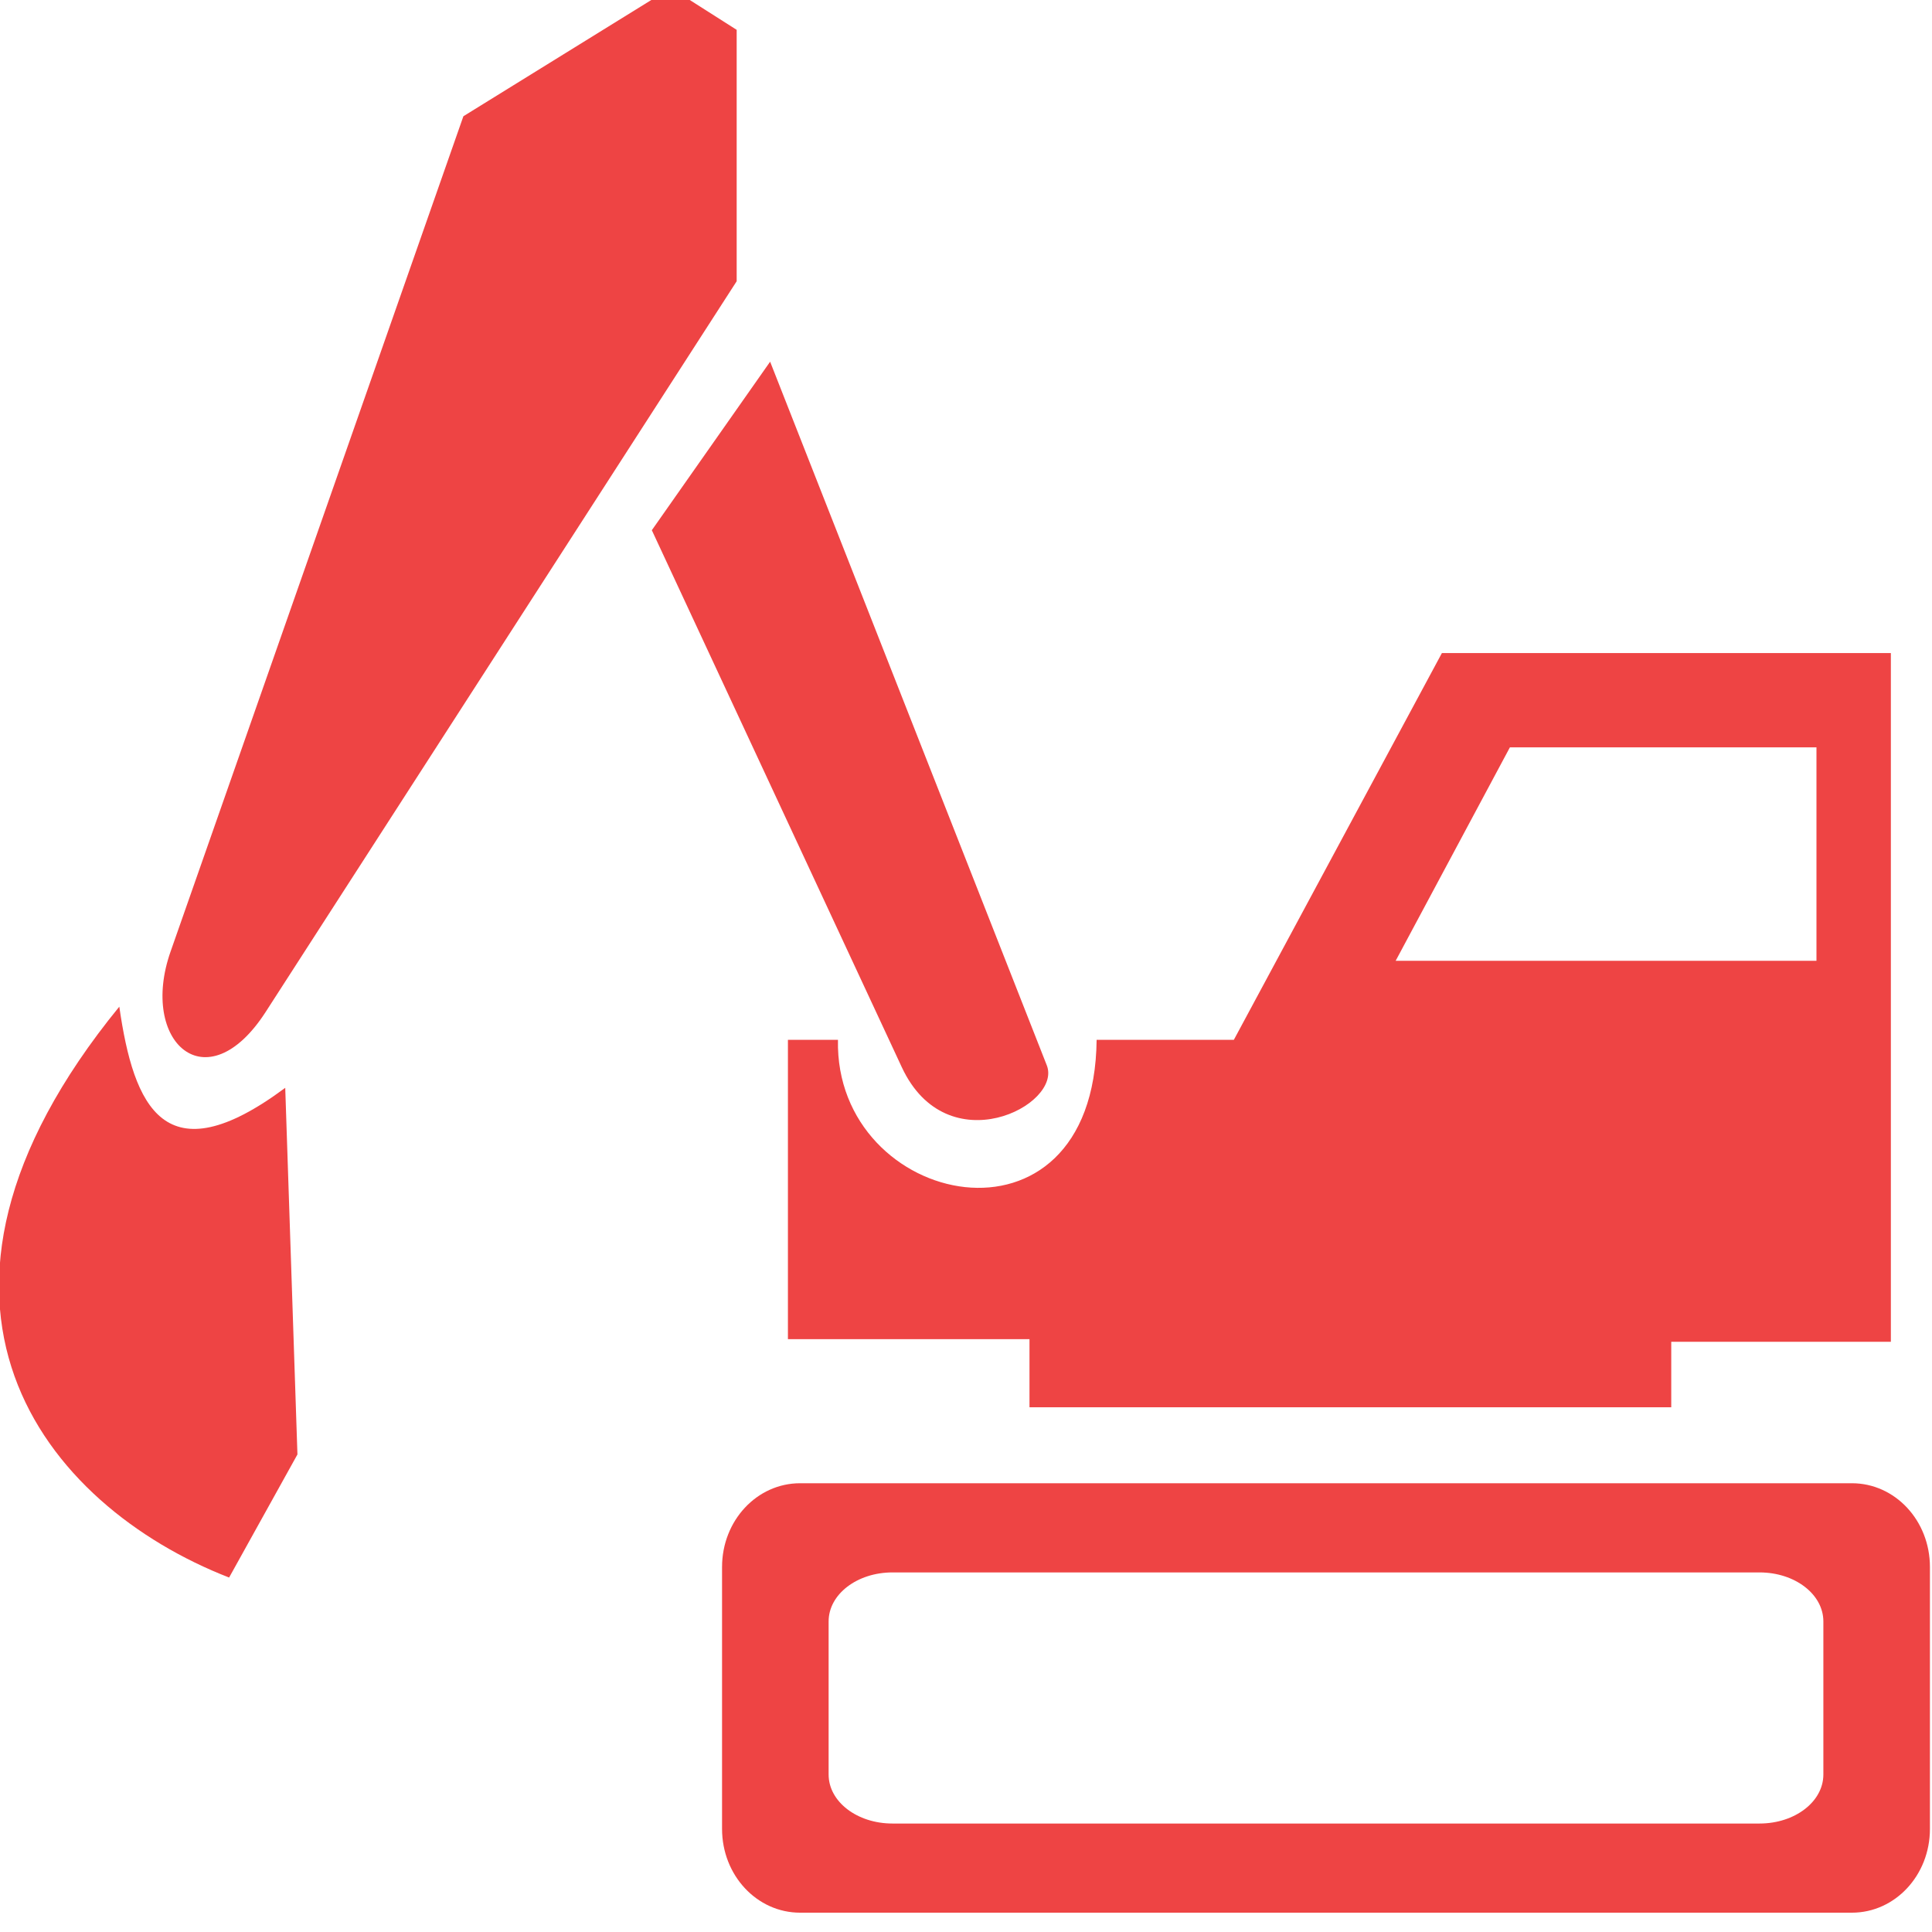
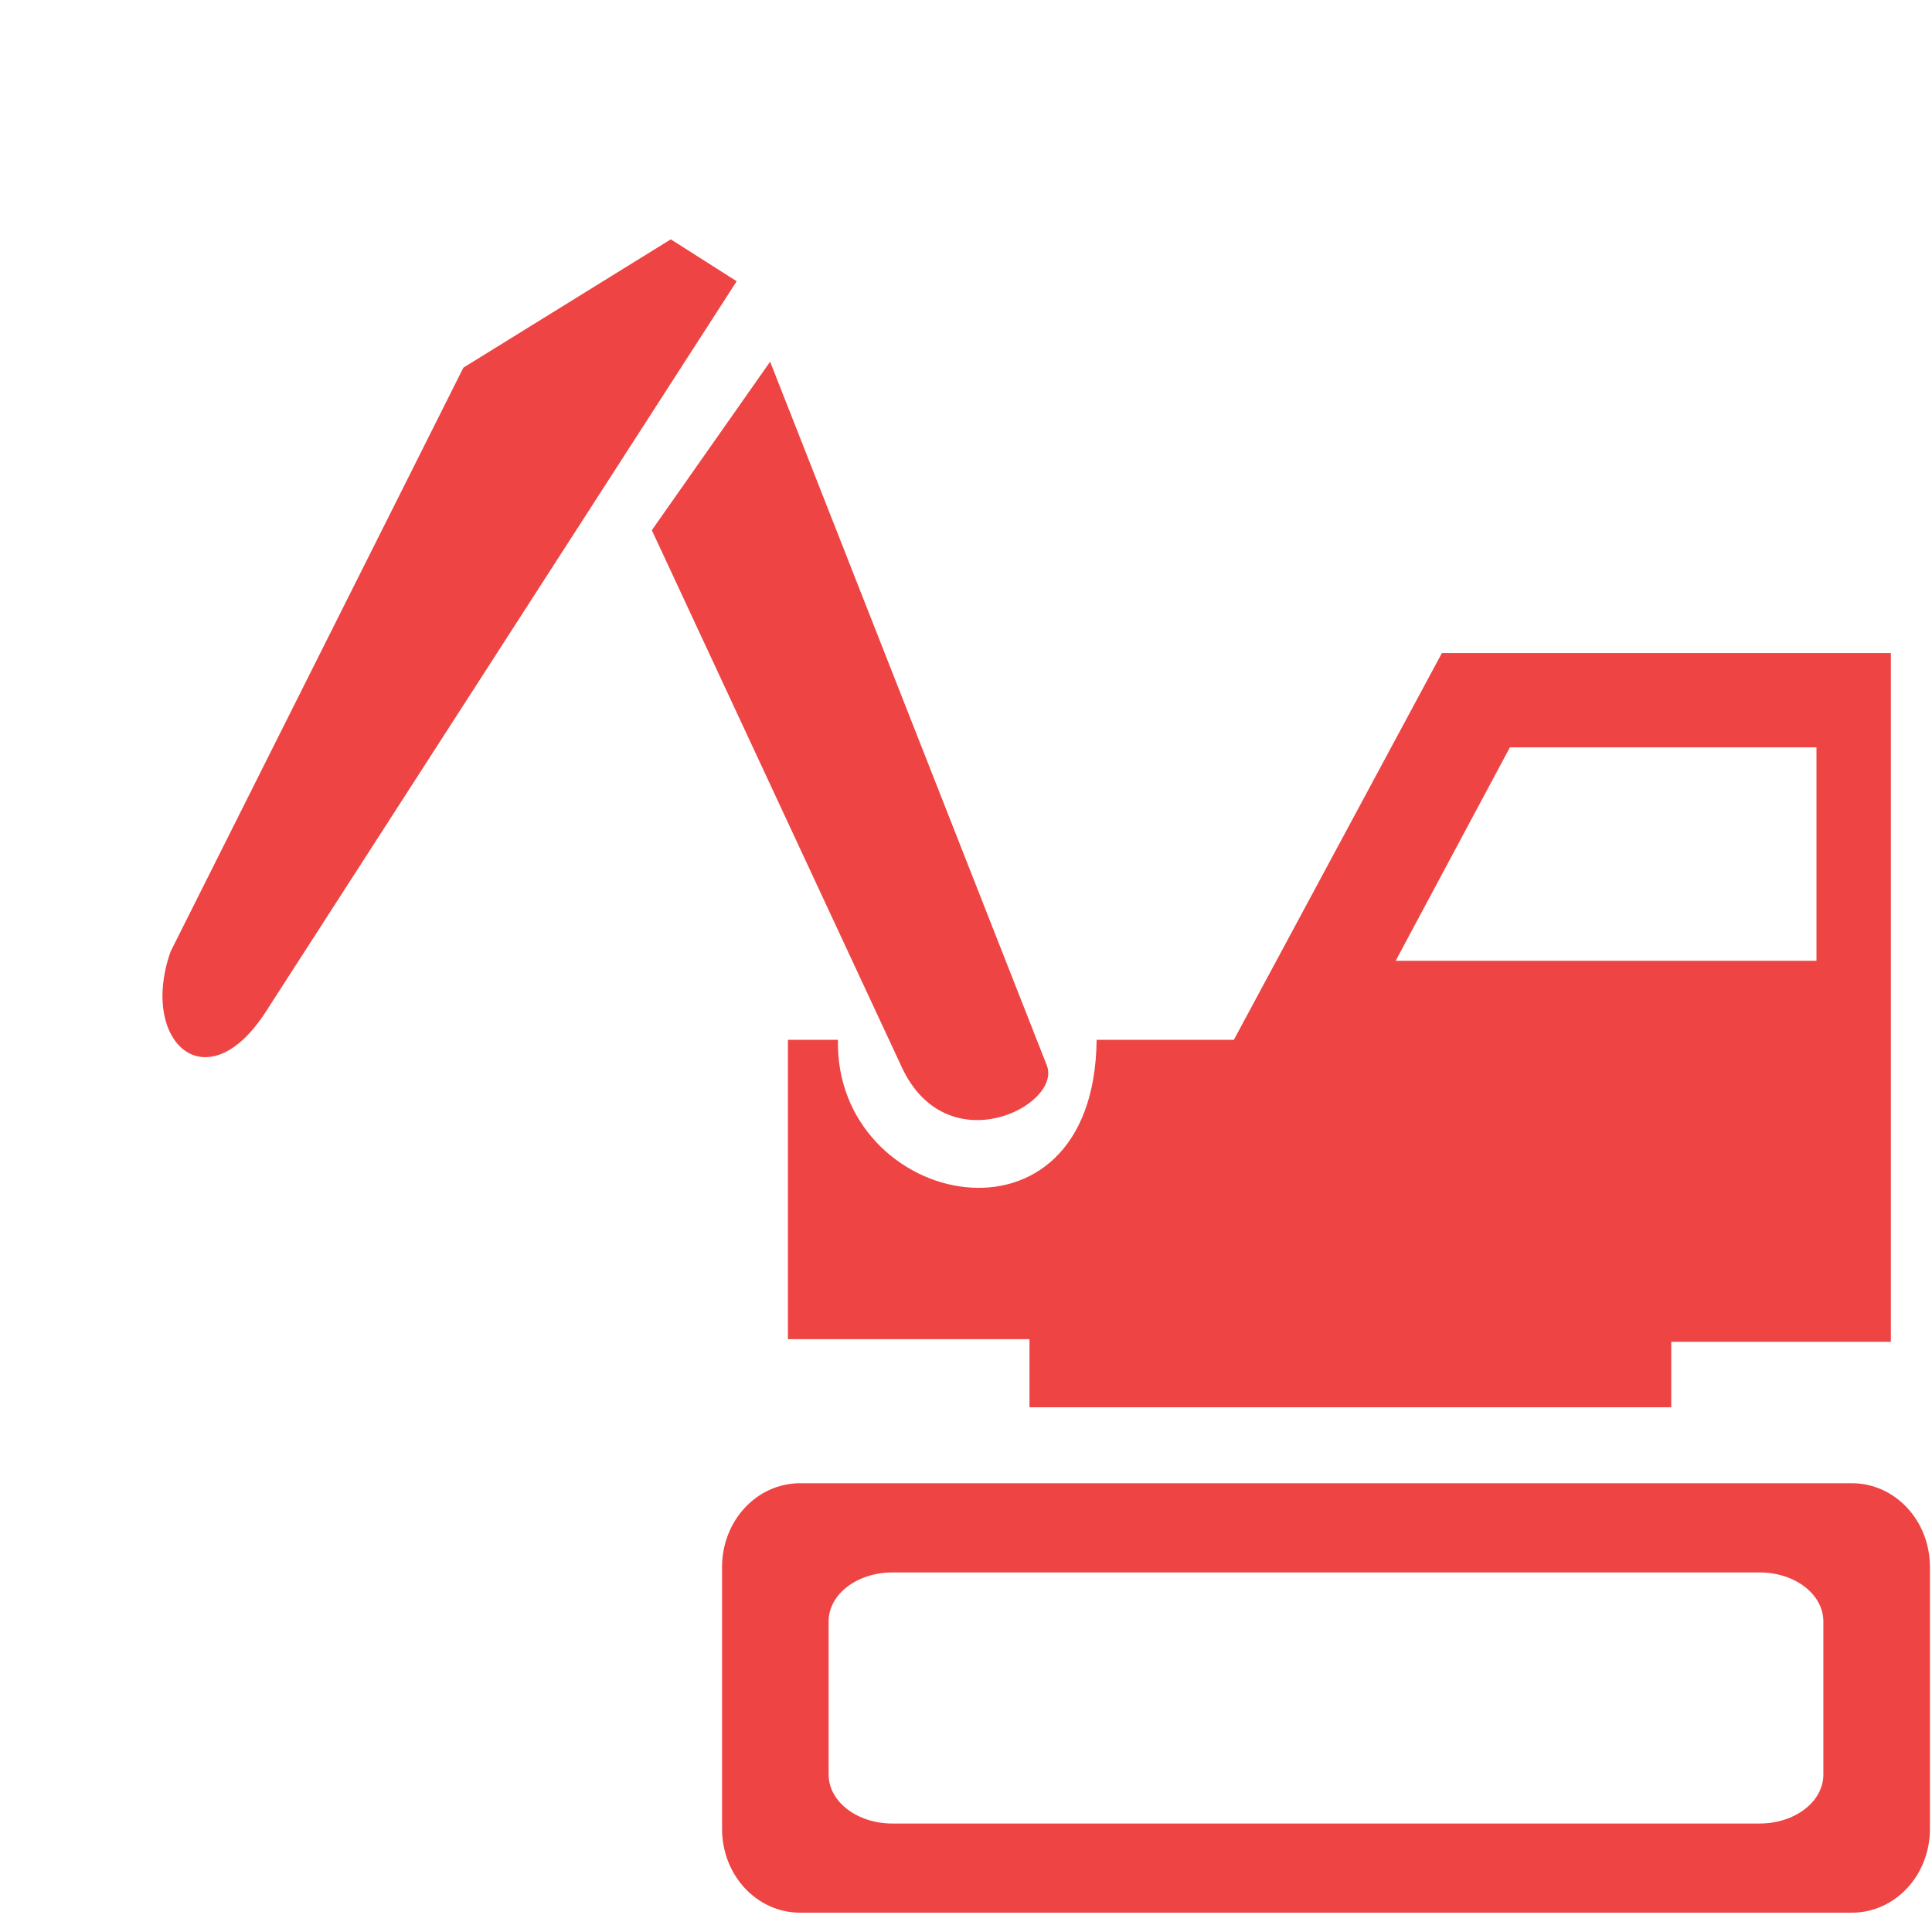
<svg xmlns="http://www.w3.org/2000/svg" width="8.467mm" height="8.467mm" viewBox="0 0 8.467 8.467" version="1.1" fill="#E44" id="svg5" xml:space="preserve">
  <defs id="defs2" />
  <g id="layer1" transform="translate(-71.355,-107.289)">
    <g id="g2527" transform="matrix(0.123,0,0,0.132,62.574,93.074)">
-       <path style="opacity:1;stroke:none;stroke-width:0.529;stroke-linecap:round;stroke-linejoin:round" d="m 79.554,160.064 2.434,-4.086 -0.435,-12.172 c -4.295,2.975 -5.4,0.634 -5.912,-2.695 -8.602,9.817 -2.664,16.571 3.912,18.954 z" id="path530" />
-       <path style="opacity:1;stroke:none;stroke-width:0.529;stroke-linecap:round;stroke-linejoin:round" d="m 77.467,139.284 c -1.128,2.997 1.283,5.047 3.391,2 l 16.78,-24.257 v -8.347 l -2.347,-1.391 -7.39,4.26 z" id="path1149" />
+       <path style="opacity:1;stroke:none;stroke-width:0.529;stroke-linecap:round;stroke-linejoin:round" d="m 77.467,139.284 c -1.128,2.997 1.283,5.047 3.391,2 l 16.78,-24.257 l -2.347,-1.391 -7.39,4.26 z" id="path1149" />
      <path style="opacity:1;stroke:none;stroke-width:0.529;stroke-linecap:round;stroke-linejoin:round" d="m 94.615,125.293 4.215,-5.595 9.858,23.362 c 0.559,1.324 -3.552,3.294 -5.168,0.059 z" id="path1151" />
      <path id="path1153" style="opacity:1;stroke:none;stroke-width:0.529;stroke-linecap:round;stroke-linejoin:round" d="m 122.765,129.372 -7.413,12.841 -4.889,2e-5 c -0.083,7.447 -9.346,5.591 -9.216,-2e-5 h -1.783 v 9.938 h 8.607 v 2.261 h 22.866 v -2.174 h 7.825 v -22.866 z m 2.423,3.13 h 10.923 v 7.086 h -14.993 z" />
      <path id="rect1207" style="opacity:1;stroke:none;stroke-width:0.529;stroke-linecap:round;stroke-linejoin:round" d="m 99.899,156.934 c -1.541,0 -2.782,1.241 -2.782,2.782 v 8.694 c 0,1.541 1.241,2.782 2.782,2.782 h 37.473 c 1.541,0 2.782,-1.241 2.782,-2.782 v -8.694 c 0,-1.541 -1.241,-2.782 -2.782,-2.782 z m 3.289,2.961 h 30.895 c 1.26,0 2.274,0.726 2.274,1.627 v 5.083 c 0,0.901 -1.014,1.627 -2.274,1.627 h -30.895 c -1.26,0 -2.274,-0.726 -2.274,-1.627 v -5.083 c 0,-0.901 1.014,-1.627 2.274,-1.627 z" />
    </g>
  </g>
</svg>